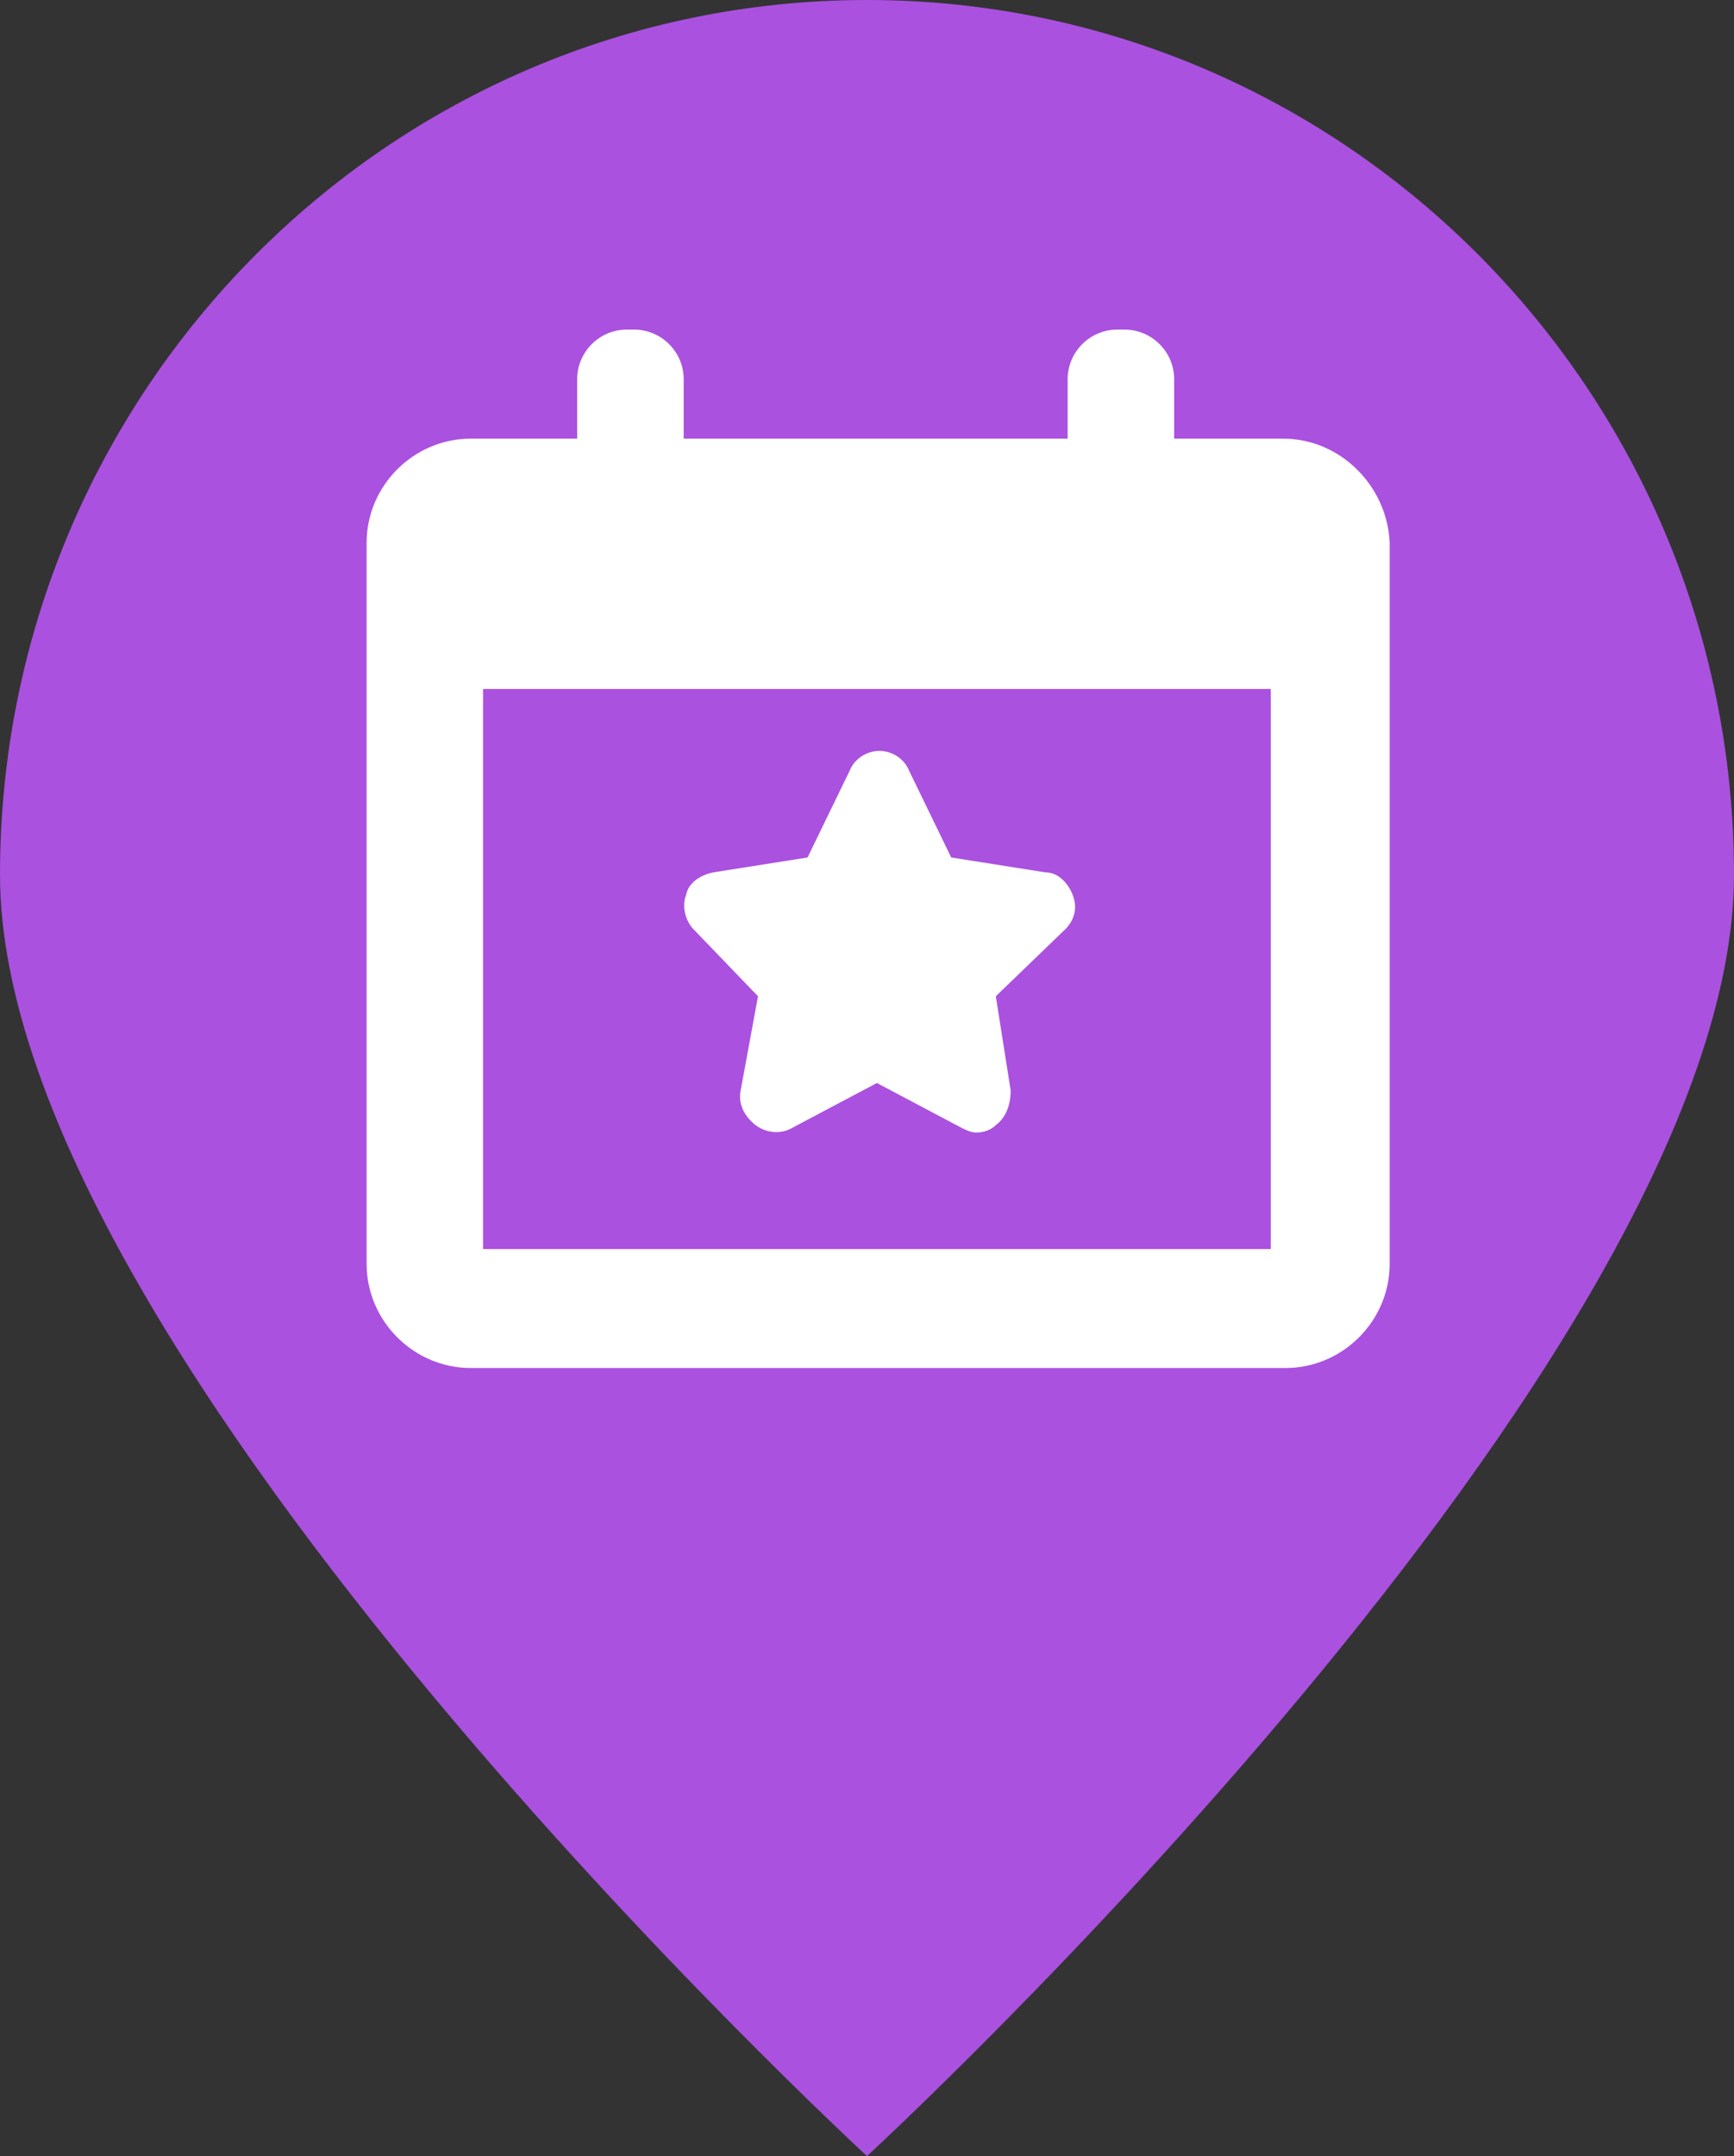
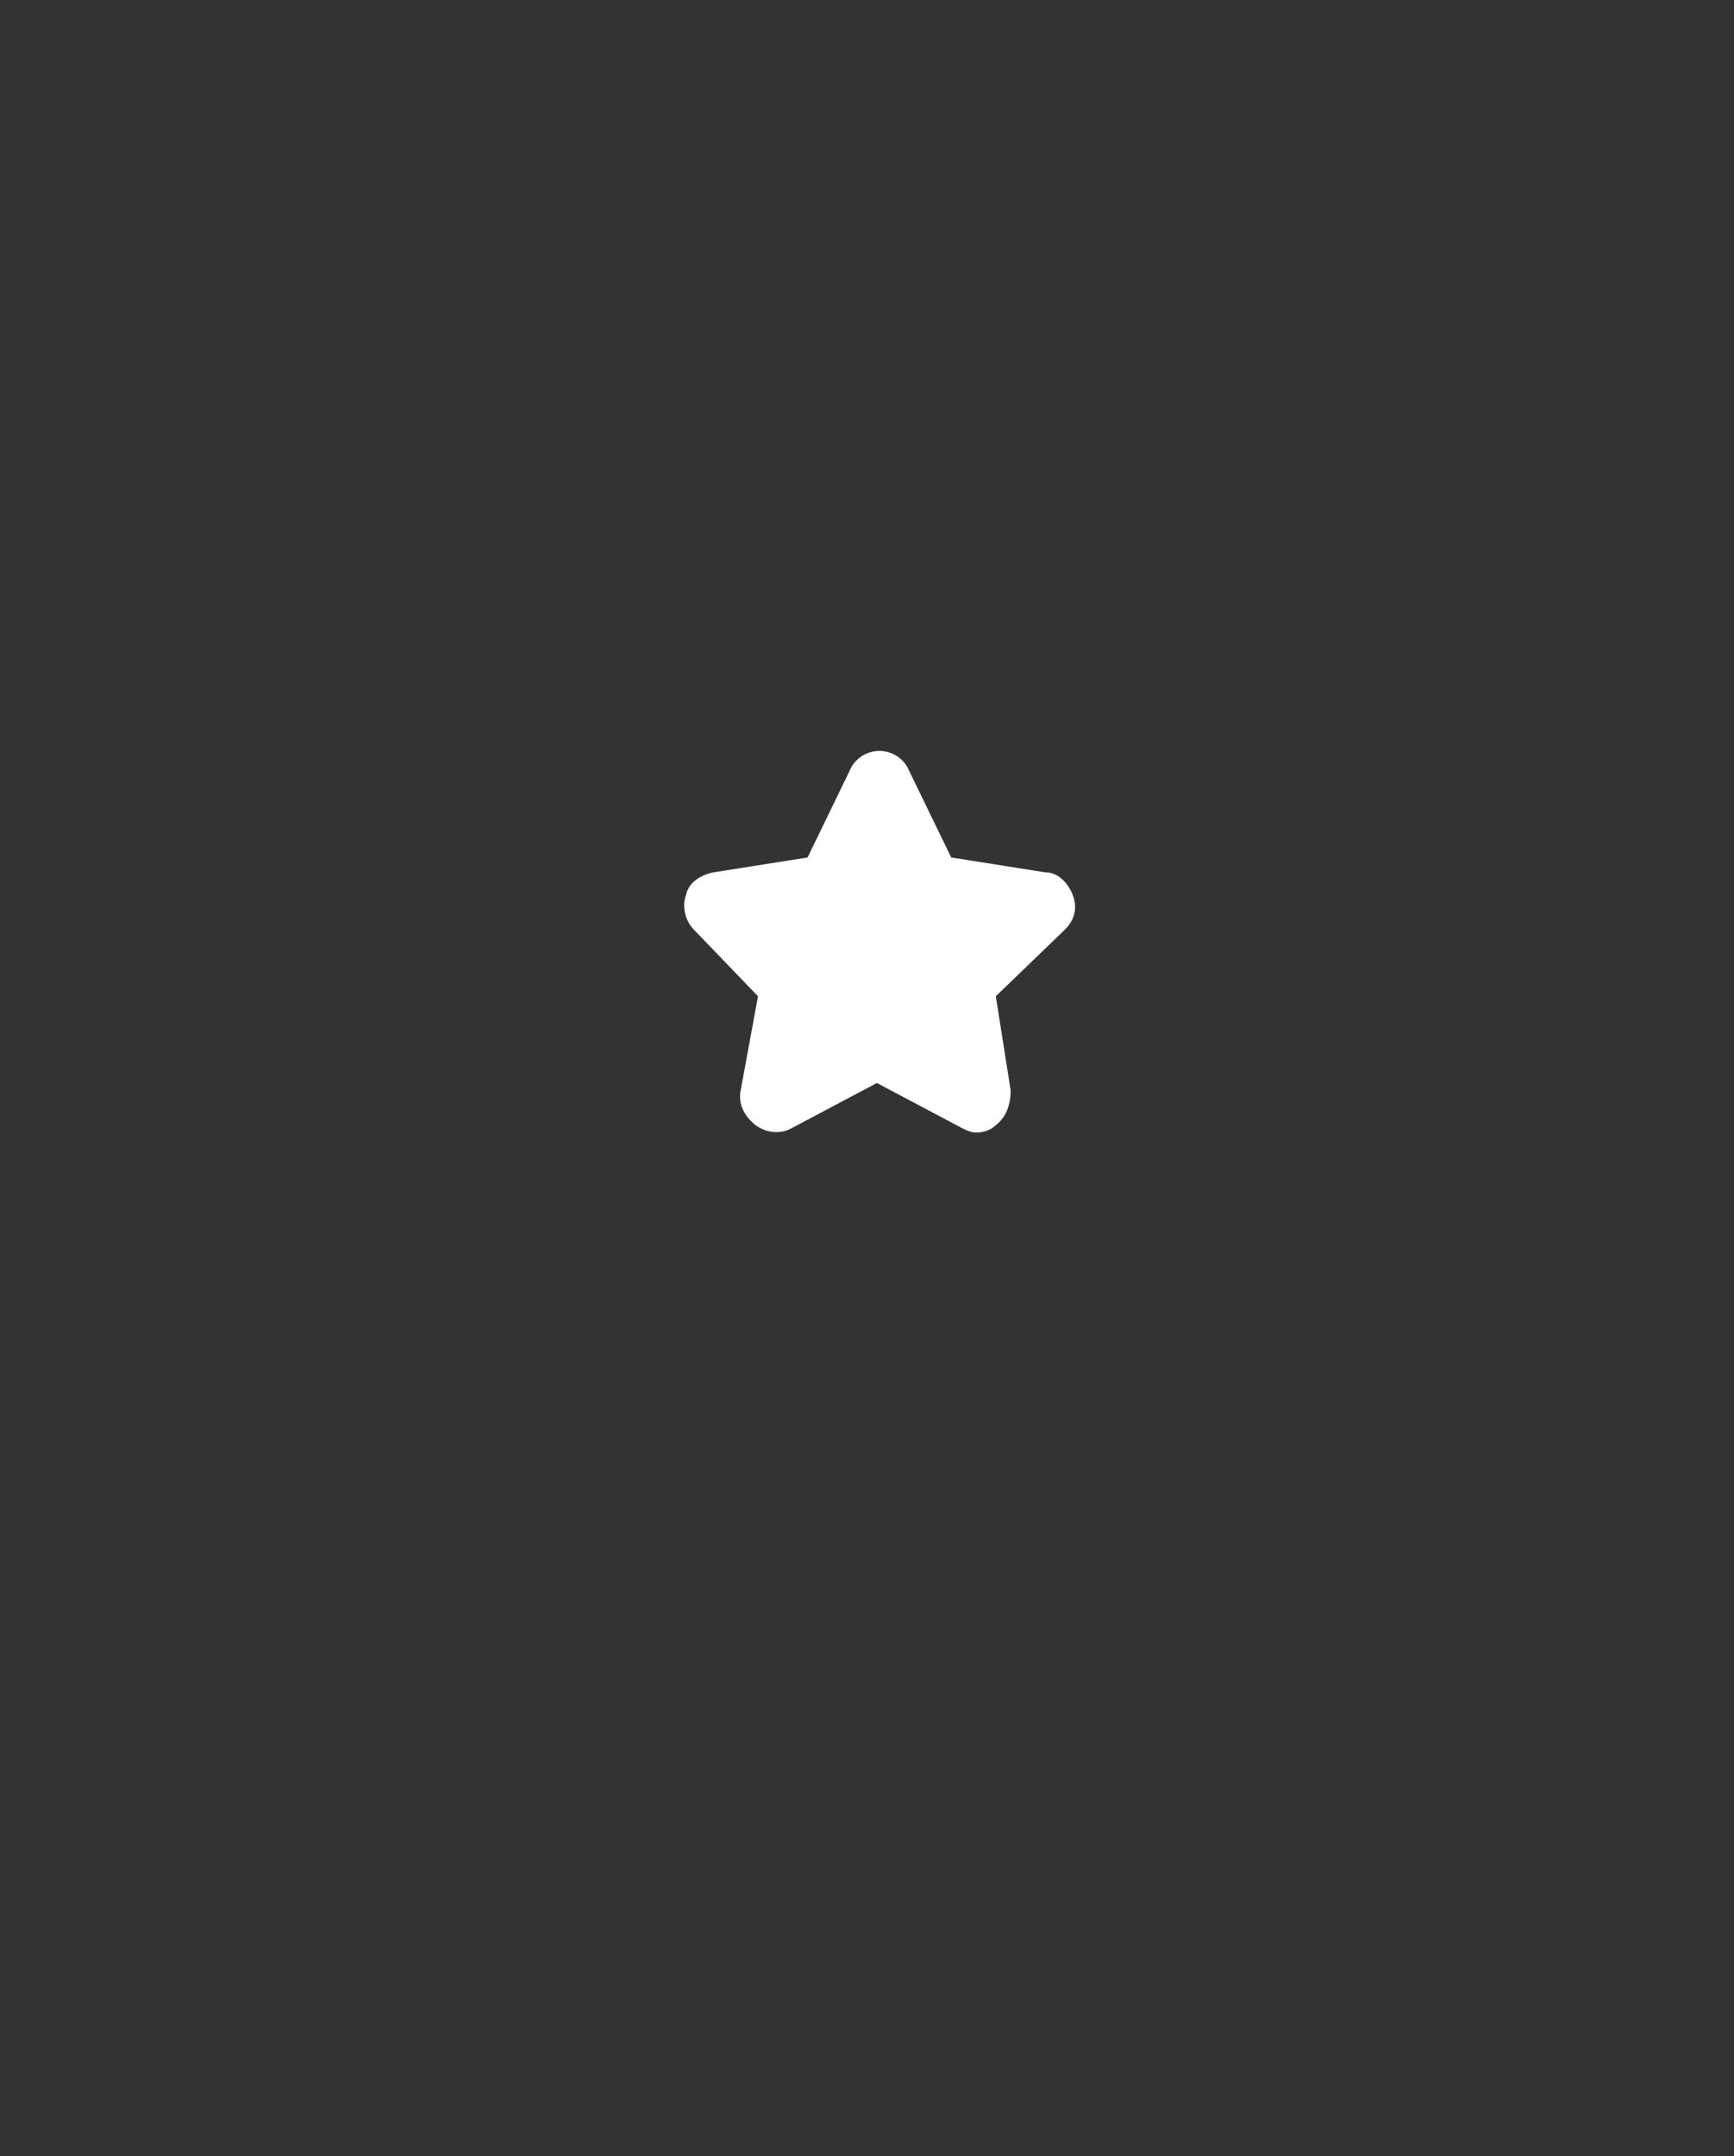
<svg xmlns="http://www.w3.org/2000/svg" version="1.1" id="Layer_1" x="0px" y="0px" width="70px" height="87px" viewBox="0 0 70 87" style="enable-background:new 0 0 70 87;" xml:space="preserve">
  <rect x="0" y="0" width="70" height="87" fill="#333333" stroke="none" />
-   <path style="fill:#AA51E0;" d="M35,0c19.3,0,35,15.8,35,35.3S35,87,35,87S0,54.8,0,35.3S15.7,0,35,0z" />
  <g>
    <g>
      <g>
        <path style="fill:#FFFFFF;" d="M30.6,40.2L29.9,44c-0.1,0.5,0.1,1,0.6,1.4c0.4,0.3,1,0.4,1.5,0.1l3.4-1.8l3.4,1.8     c0.2,0.1,0.4,0.2,0.6,0.2c0.3,0,0.6-0.1,0.8-0.3c0.4-0.3,0.6-0.8,0.6-1.4l-0.6-3.8l2.8-2.7c0.4-0.4,0.5-0.9,0.3-1.4     c-0.2-0.5-0.6-0.9-1.1-0.9l-3.8-0.6l-1.7-3.5c-0.2-0.5-0.7-0.8-1.2-0.8c-0.5,0-1,0.3-1.2,0.8l-1.7,3.5l-3.8,0.6     c-0.5,0.1-1,0.4-1.1,0.9c-0.2,0.5,0,1.1,0.3,1.4L30.6,40.2z" />
-         <path style="fill:#FFFFFF;" d="M51.8,17.7h-4.4v-2.4c0-1.1-0.9-2-2-2h-0.3c-1.1,0-2,0.9-2,2v2.4H27.6v-2.4c0-1.1-0.9-2-2-2h-0.3     c-1.1,0-2,0.9-2,2v2.4H19c-2.3,0-4.2,1.9-4.2,4.2v29.1c0,2.3,1.9,4.2,4.2,4.2h32.9c2.3,0,4.2-1.9,4.2-4.2V21.9     C56,19.6,54.1,17.7,51.8,17.7z M51.3,50.4H19.5V27.8h31.8V50.4z" />
      </g>
    </g>
  </g>
</svg>